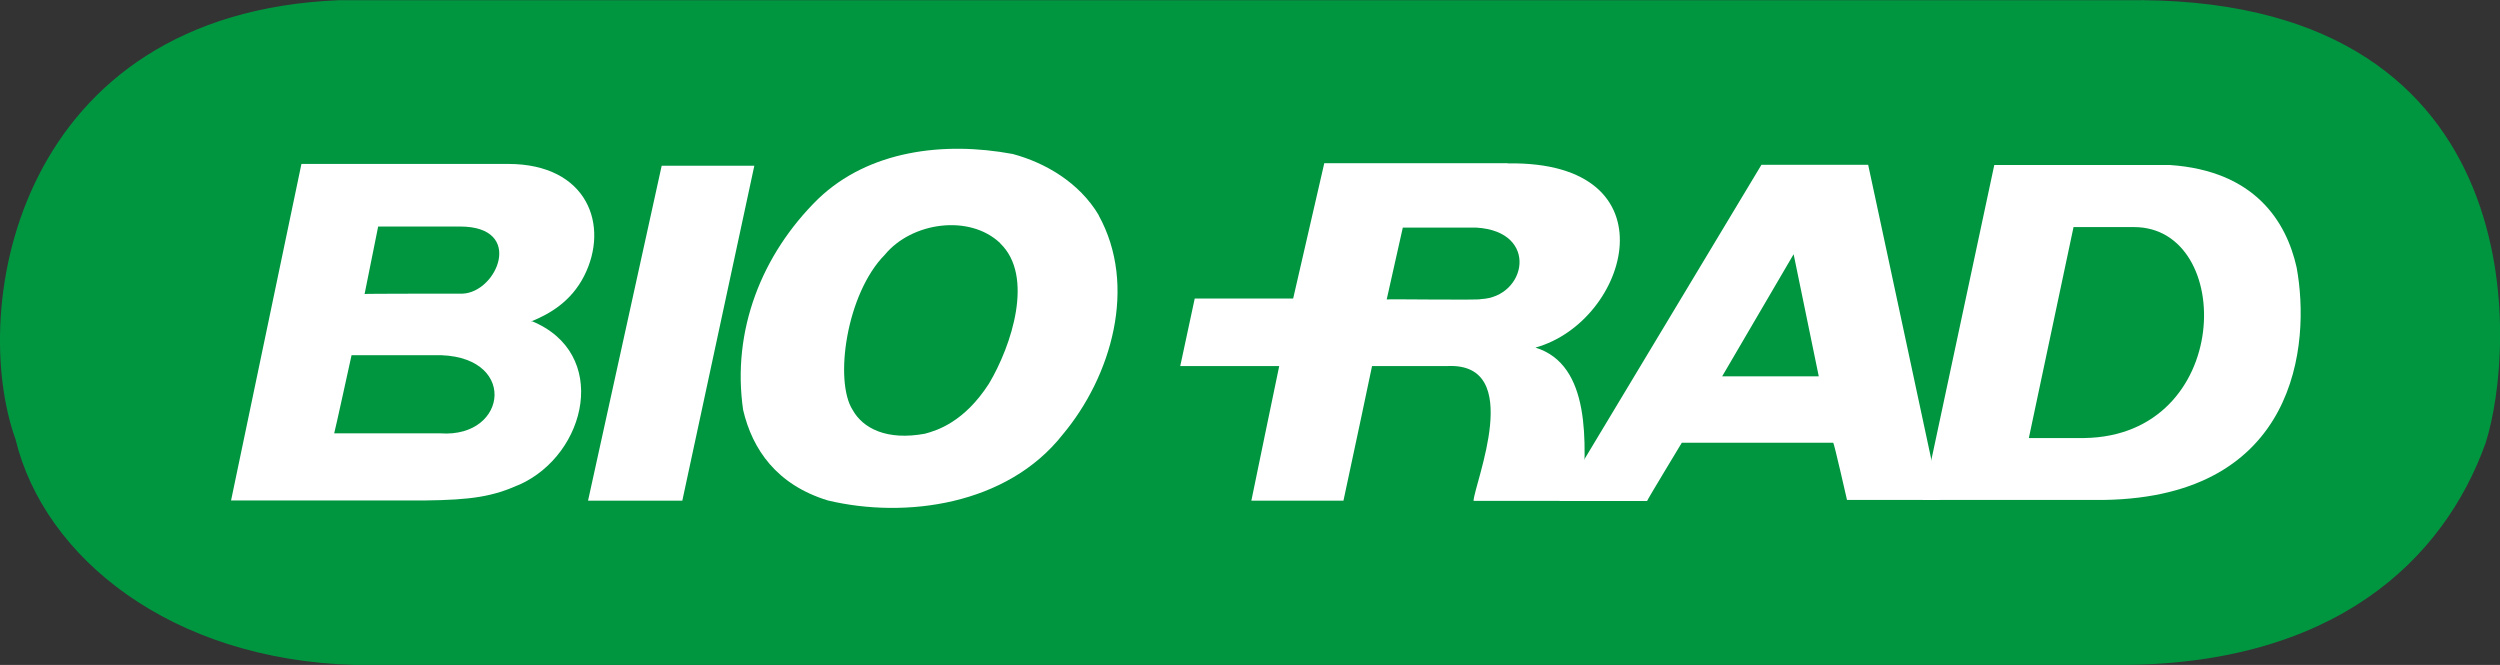
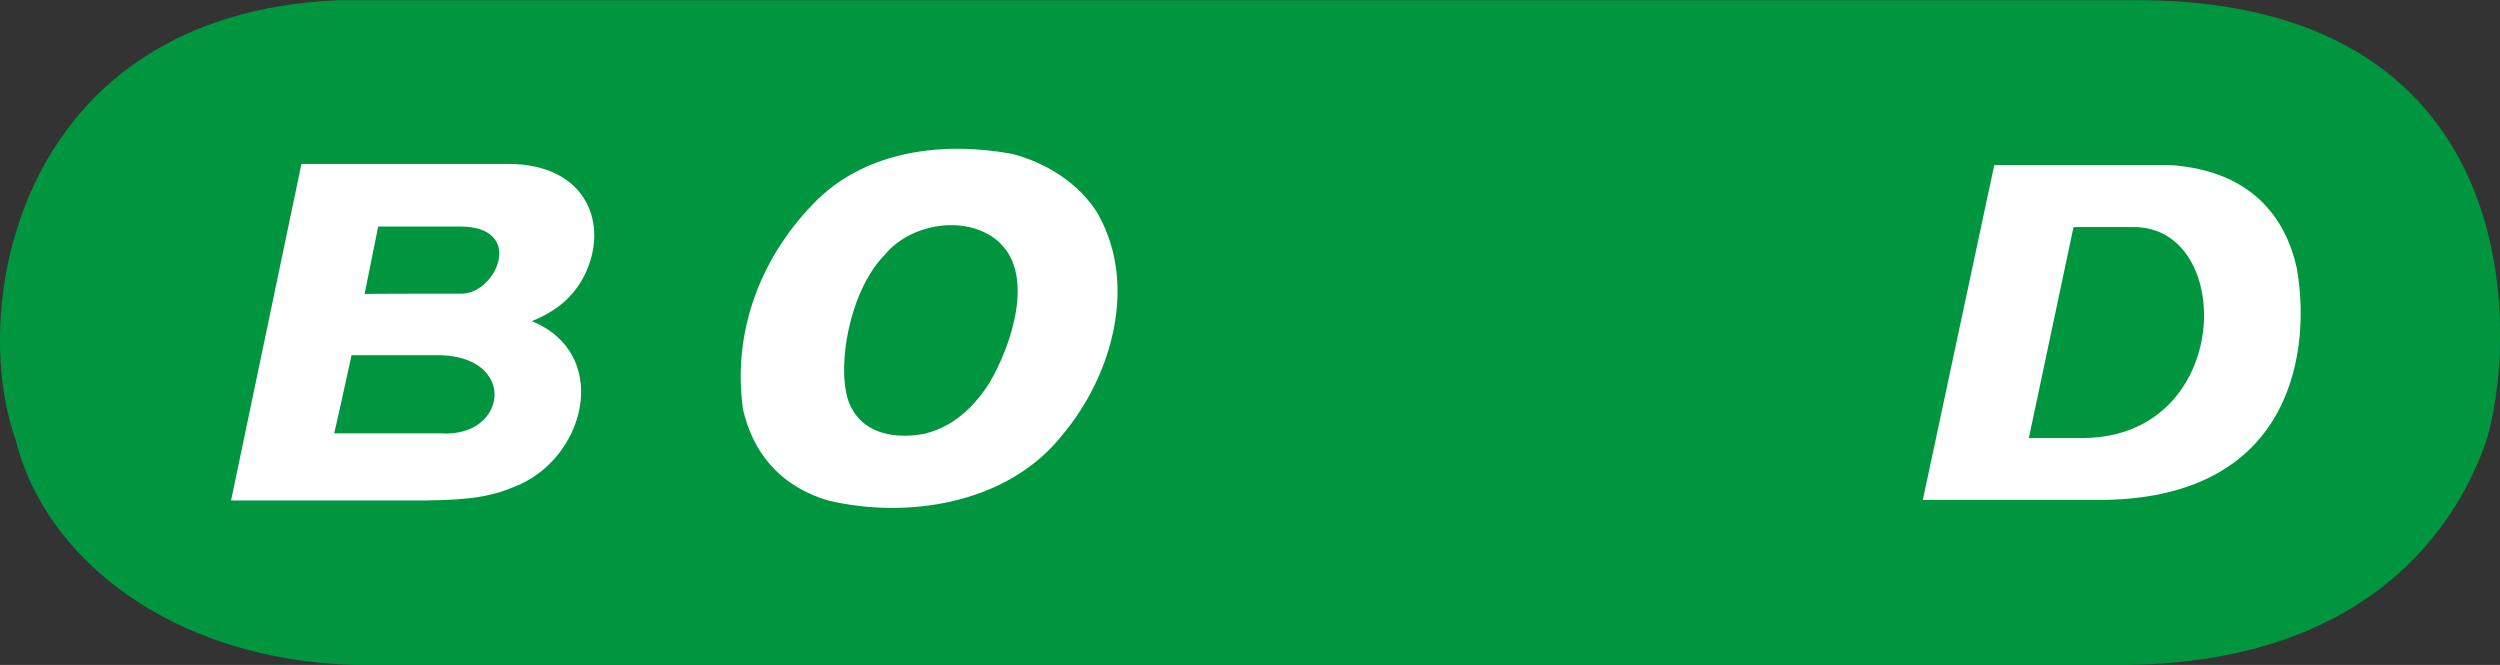
<svg xmlns="http://www.w3.org/2000/svg" id="Capa_2" data-name="Capa 2" viewBox="0 0 138.17 36.75">
  <rect x="0" y="0" width="138.17" height="36.75" fill="#333333" stroke="none" />
  <defs>
    <style>
      .cls-1 {
        fill: #fff;
      }

      .cls-2 {
        fill: none;
        stroke: #009640;
        stroke-width: .32px;
      }

      .cls-3 {
        fill: #009640;
      }
    </style>
  </defs>
  <g id="Capa_1-2" data-name="Capa 1">
    <g>
      <path class="cls-3" d="M118.4.17c.14.19.14-.06,0,0,21.62.19,20.47,19.15,18.82,24.27-2.28,6.37-8.27,12.22-20.31,12.15H19.62c-10.1-.28-17.04-5.88-18.61-12.36C-1.6,16.96,1.12.89,18.76.17h99.64Z" />
      <path class="cls-2" d="M118.4.17c.14.19.14-.06,0,0,21.62.19,20.47,19.15,18.82,24.27-2.28,6.37-8.27,12.22-20.31,12.15H19.62c-10.1-.28-17.04-5.88-18.61-12.36C-1.6,16.96,1.12.89,18.76.17h99.64Z" />
      <path class="cls-1" d="M60.72,11.9c2.16,3.9.71,8.9-1.99,12.12-3.07,3.9-8.69,4.66-12.97,3.64-2.83-.86-4.18-2.82-4.69-5.01-.63-4.38,1.02-8.59,4.15-11.66,2.79-2.67,6.93-3.19,10.75-2.48,1.79.48,3.68,1.57,4.76,3.39" />
      <path class="cls-1" d="M28.71,26.78c-1.47.66-2.62.85-5.25.88h-10.69l3.89-18.6h11.42c4.41,0,5.62,3.42,4.2,6.2-.72,1.41-1.9,2.09-2.91,2.5-.01.01.03-.02,0-.02-.01.09.06.05,0,0-.01.01-.01.05,0,0,4.35,1.76,3.09,7.36-.67,9.05" />
-       <polygon class="cls-1" points="37.71 27.67 32.5 27.67 36.57 9.16 41.69 9.16 37.71 27.67" />
-       <path class="cls-1" d="M83.34,9.03c9.28-.14,6.69,8.75,1.52,10.18,0,.04,0,.03,0,0,3.07.95,2.82,5.24,2.6,8.47h-6.02c.05-.99,2.85-7.63-1.42-7.45h-4.19s-1.04,4.96-1.58,7.44h-5.09s1.53-7.42,1.54-7.44h-5.47s.8-3.73.8-3.73h5.44s1.72-7.48,1.72-7.48h10.12" />
      <path class="cls-3" d="M25.43,12.52c3.59,0,2.05,3.64.13,3.71-1.46,0-5.42,0-5.41.02l.75-3.73s4.53,0,4.53,0" />
      <path class="cls-3" d="M55.28,13.45c1.89,1.81.63,5.65-.62,7.75-1.37,2.13-2.87,2.59-3.54,2.77-2.1.39-3.43-.29-4-1.32-1.02-1.6-.35-6.42,1.79-8.58,1.48-1.79,4.67-2.25,6.37-.63" />
      <path class="cls-3" d="M81.6,12.58c3.49.21,2.77,3.84.25,3.95.04.07-5.21-.01-5.21.02l.89-3.97s4.07,0,4.07,0" />
      <path class="cls-3" d="M23.95,19.63c4.71-.14,4.18,4.59.39,4.32,0,0-5.85,0-5.87,0,.02-.02.96-4.32.96-4.32h4.52Z" />
      <path class="cls-1" d="M106.27,27.63l3.95-18.51h9.71c4.69.32,6.43,3.12,7,5.66.78,4.24.04,12.67-10.62,12.85,0-.02-.04,0,0,0h-10.03Z" />
-       <path class="cls-1" d="M107.23,27.63h-5.15s-.71-3.13-.76-3.16h-8.37s-1.92,3.17-1.92,3.22h-4.85s11.17-18.58,11.17-18.58c0,0,5.88,0,5.9,0,0-.02,3.97,18.53,3.97,18.53" />
      <path class="cls-3" d="M117.94,12.55c5.62,0,5.48,11.56-2.77,11.66,0,0-3.04,0-3.04,0l2.47-11.66s3.34,0,3.34,0" />
      <polygon class="cls-3" points="95.18 20.8 99.13 14.05 100.52 20.8 95.18 20.8" />
    </g>
  </g>
</svg>